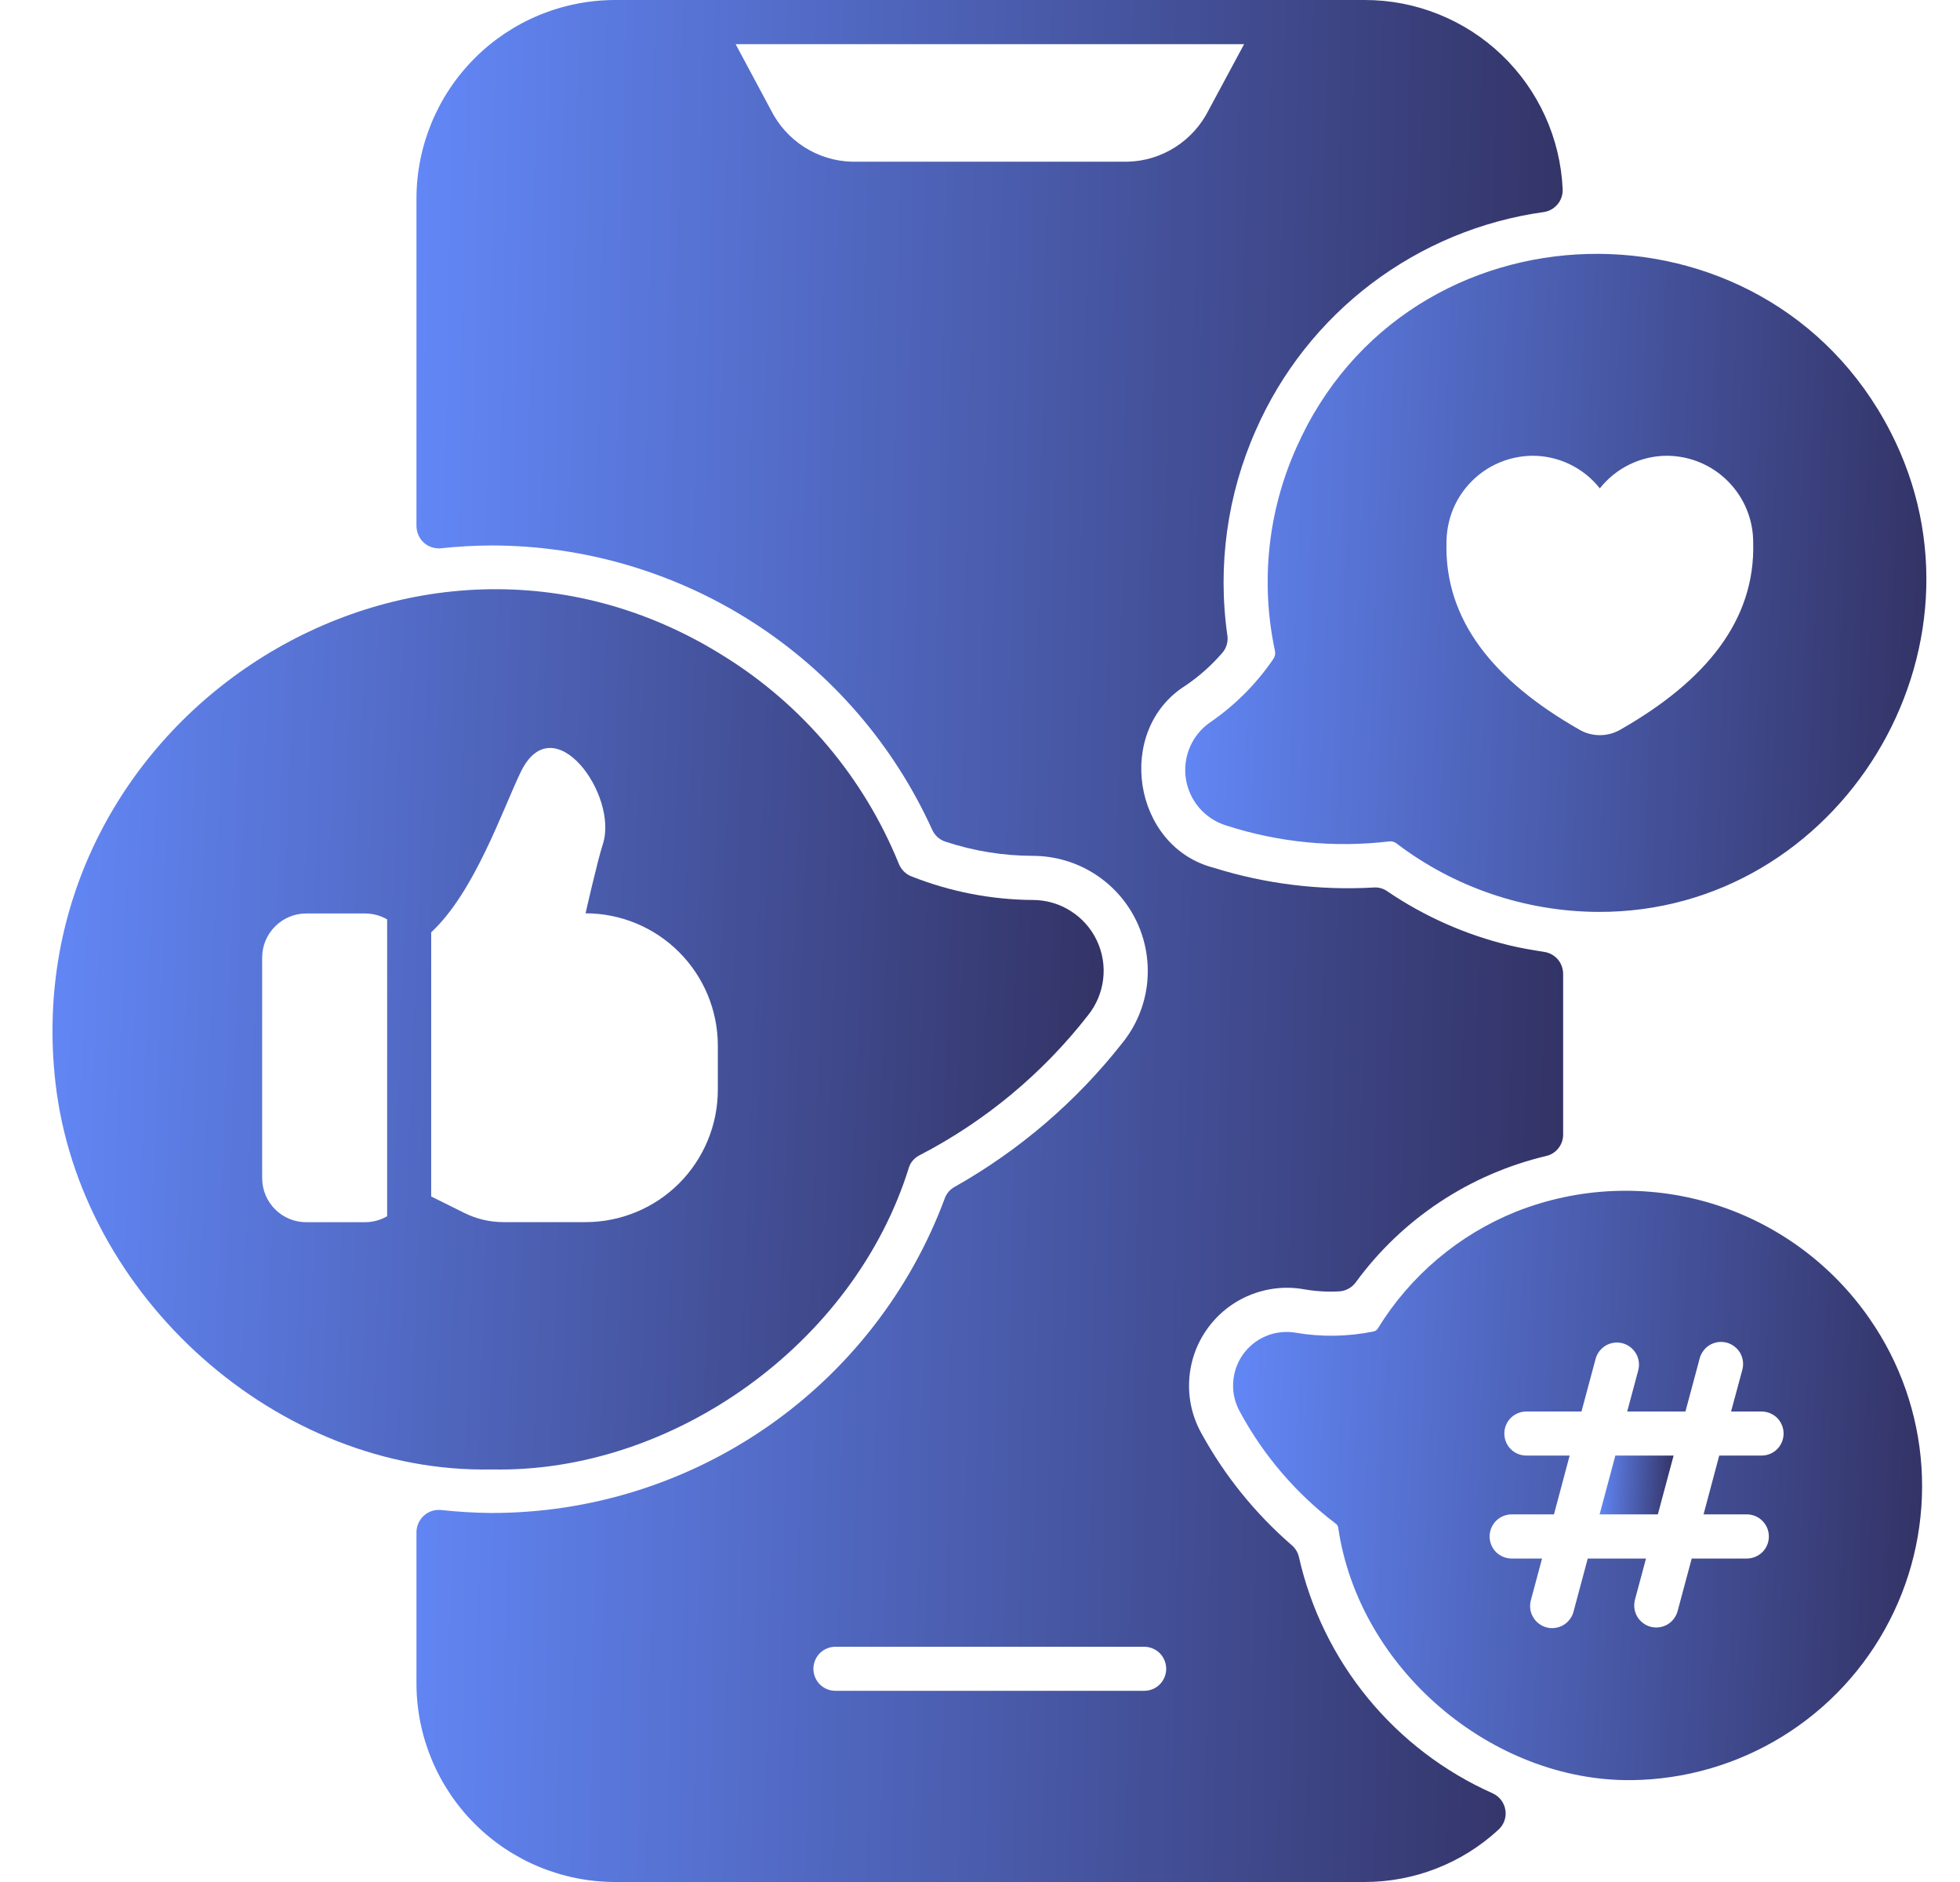
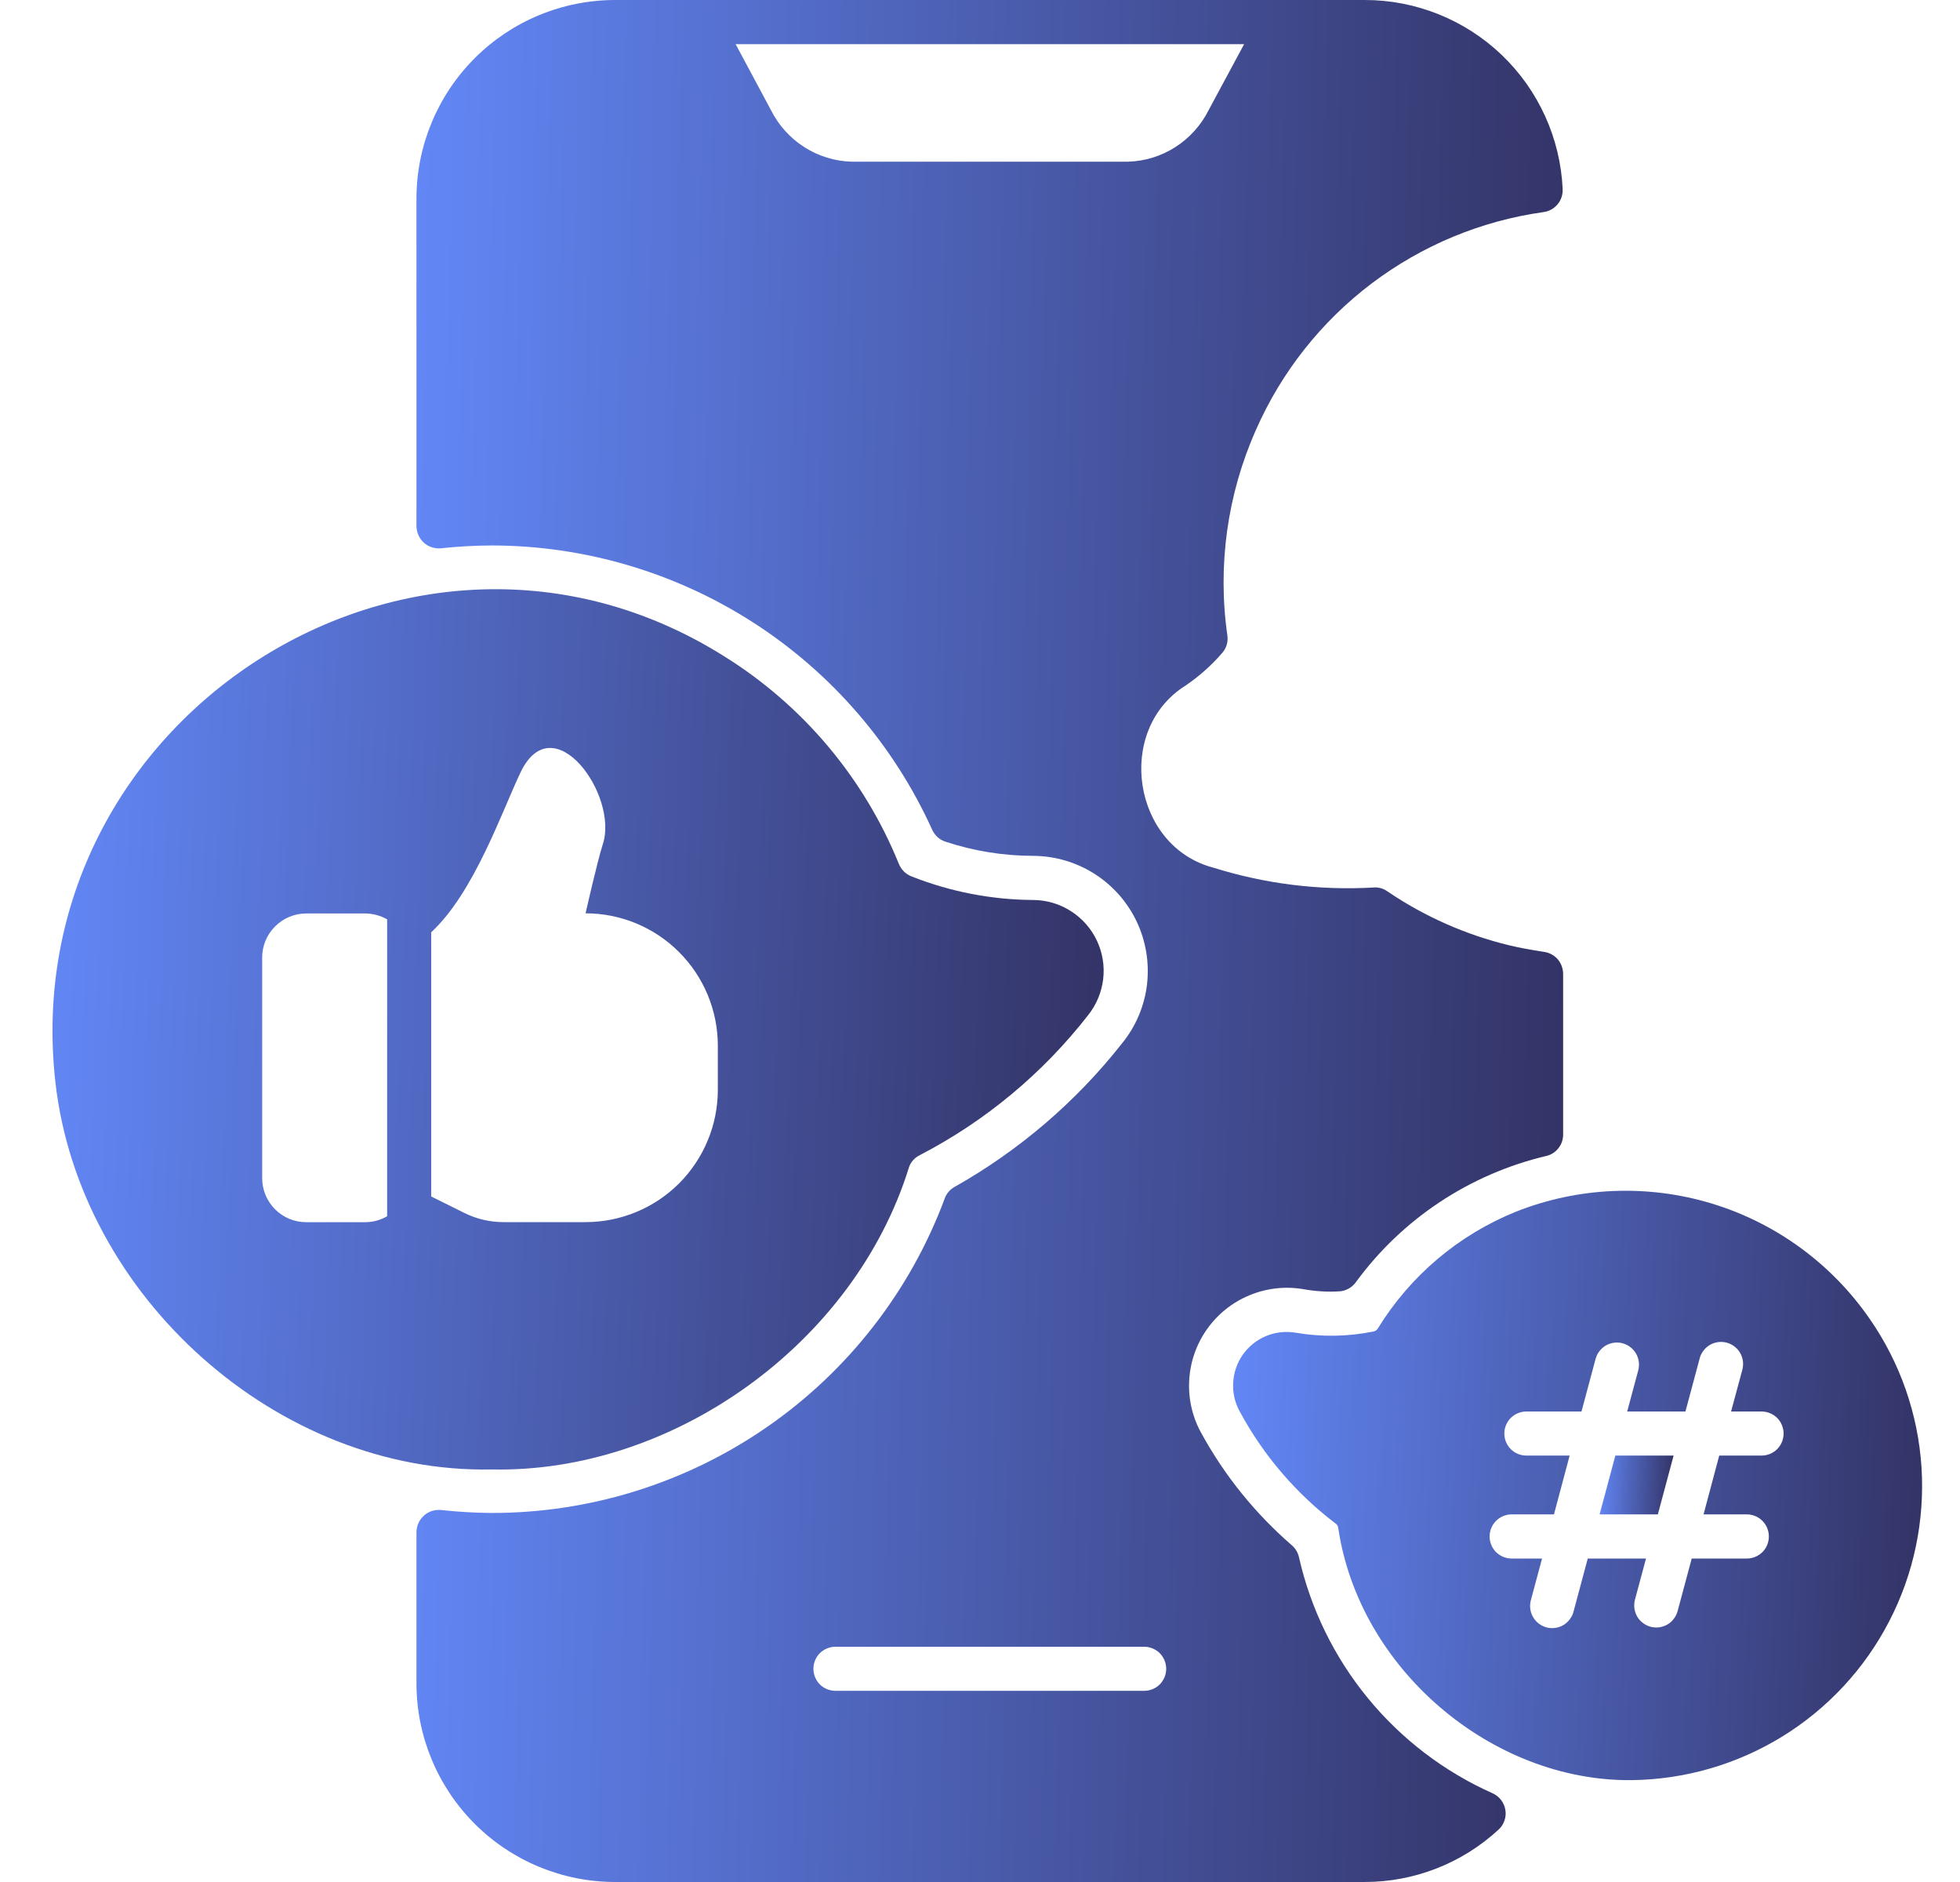
<svg xmlns="http://www.w3.org/2000/svg" width="25" height="24" viewBox="0 0 25 24" fill="none">
  <path d="M19.039 22.869C18.421 22.594 17.876 22.178 17.447 21.655C17.018 21.132 16.717 20.516 16.568 19.856C16.554 19.796 16.521 19.742 16.474 19.703C16.012 19.302 15.624 18.823 15.329 18.287C15.212 18.081 15.156 17.847 15.168 17.611C15.179 17.375 15.257 17.147 15.393 16.954C15.528 16.761 15.716 16.61 15.934 16.519C16.152 16.428 16.392 16.4 16.624 16.44C16.775 16.467 16.929 16.477 17.082 16.468C17.123 16.466 17.163 16.454 17.2 16.434C17.236 16.415 17.267 16.387 17.292 16.354C17.884 15.543 18.747 14.972 19.724 14.741C19.785 14.727 19.839 14.692 19.878 14.642C19.917 14.593 19.938 14.532 19.938 14.469V12.418C19.937 12.35 19.913 12.285 19.869 12.233C19.824 12.182 19.763 12.149 19.696 12.139C19.532 12.114 19.388 12.088 19.255 12.056C18.698 11.922 18.169 11.688 17.695 11.366C17.643 11.329 17.58 11.312 17.517 11.318C16.828 11.357 16.139 11.272 15.481 11.066C14.446 10.799 14.216 9.312 15.121 8.743C15.294 8.626 15.452 8.486 15.589 8.327C15.616 8.297 15.636 8.261 15.647 8.222C15.659 8.183 15.661 8.142 15.655 8.102C15.528 7.213 15.654 6.305 16.019 5.484C16.343 4.746 16.851 4.103 17.494 3.616C18.137 3.13 18.893 2.815 19.692 2.704C19.761 2.694 19.824 2.658 19.868 2.604C19.913 2.55 19.935 2.481 19.932 2.411C19.902 1.761 19.623 1.148 19.153 0.699C18.682 0.25 18.057 -0.001 17.406 1.52134e-06H7.844C7.173 0.001 6.529 0.268 6.055 0.742C5.58 1.217 5.313 1.86 5.312 2.531V6.713C5.313 6.752 5.322 6.791 5.338 6.826C5.354 6.862 5.377 6.894 5.407 6.921C5.436 6.947 5.47 6.967 5.508 6.979C5.545 6.991 5.585 6.996 5.624 6.992C5.839 6.969 6.055 6.957 6.271 6.956C7.456 6.957 8.617 7.3 9.613 7.942C10.61 8.585 11.4 9.501 11.89 10.581C11.906 10.617 11.93 10.649 11.959 10.676C11.988 10.702 12.023 10.722 12.061 10.734C12.422 10.853 12.8 10.914 13.18 10.914C13.457 10.916 13.727 10.995 13.96 11.143C14.194 11.292 14.38 11.503 14.499 11.753C14.617 12.003 14.662 12.281 14.63 12.556C14.597 12.831 14.487 13.09 14.312 13.305C13.728 14.047 13.004 14.668 12.181 15.133C12.12 15.165 12.074 15.217 12.051 15.281C11.612 16.462 10.821 17.479 9.786 18.196C8.751 18.913 7.521 19.297 6.261 19.294C6.048 19.292 5.835 19.279 5.624 19.256C5.585 19.253 5.545 19.257 5.508 19.269C5.47 19.282 5.436 19.301 5.407 19.328C5.378 19.354 5.354 19.386 5.338 19.422C5.322 19.457 5.313 19.496 5.312 19.536V21.469C5.313 22.14 5.58 22.783 6.055 23.258C6.529 23.732 7.173 23.999 7.844 24H17.406C18.039 24 18.649 23.762 19.114 23.332C19.148 23.301 19.174 23.262 19.189 23.218C19.205 23.174 19.209 23.127 19.201 23.081C19.194 23.035 19.175 22.992 19.147 22.955C19.119 22.918 19.082 22.889 19.039 22.869ZM10.863 2.062C10.647 2.056 10.438 1.991 10.257 1.875C10.075 1.758 9.929 1.595 9.833 1.403L9.383 0.563H15.869L15.417 1.403C15.321 1.595 15.175 1.758 14.993 1.875C14.812 1.991 14.603 2.056 14.387 2.062H10.863ZM14.594 21.562H10.656C10.582 21.562 10.51 21.533 10.457 21.48C10.405 21.427 10.375 21.356 10.375 21.281C10.375 21.207 10.405 21.135 10.457 21.082C10.51 21.03 10.582 21 10.656 21H14.594C14.668 21 14.74 21.03 14.793 21.082C14.845 21.135 14.875 21.207 14.875 21.281C14.875 21.356 14.845 21.427 14.793 21.48C14.74 21.533 14.668 21.562 14.594 21.562Z" fill="url(#paint0_linear_57_133)" />
  <path d="M20.403 19.312H21.146L21.347 18.562H20.604L20.403 19.312Z" fill="url(#paint1_linear_57_133)" />
  <path d="M19.341 15.45C18.607 15.745 17.988 16.268 17.574 16.942C17.568 16.952 17.56 16.961 17.55 16.967C17.54 16.974 17.529 16.978 17.518 16.98C17.191 17.046 16.855 17.052 16.526 16.995C16.398 16.974 16.267 16.988 16.148 17.038C16.028 17.088 15.926 17.171 15.851 17.277C15.777 17.383 15.735 17.508 15.729 17.637C15.722 17.766 15.753 17.894 15.817 18.007C16.117 18.562 16.533 19.047 17.036 19.429C17.044 19.435 17.052 19.442 17.058 19.451C17.063 19.46 17.067 19.47 17.069 19.481C17.333 21.289 19.035 22.72 20.812 22.701C21.492 22.693 22.157 22.5 22.736 22.143C23.315 21.786 23.786 21.278 24.098 20.673C24.411 20.069 24.552 19.391 24.509 18.712C24.465 18.033 24.237 17.379 23.849 16.82C23.363 16.116 22.653 15.597 21.834 15.348C21.015 15.1 20.137 15.136 19.341 15.45ZM22.469 18.562H21.929L21.729 19.312H22.281C22.356 19.312 22.427 19.342 22.48 19.395C22.533 19.448 22.562 19.519 22.562 19.594C22.562 19.668 22.533 19.74 22.48 19.793C22.427 19.845 22.356 19.875 22.281 19.875H21.578L21.398 20.546C21.388 20.581 21.372 20.615 21.349 20.644C21.327 20.674 21.299 20.698 21.267 20.717C21.235 20.735 21.2 20.747 21.163 20.752C21.126 20.757 21.089 20.754 21.053 20.745C21.017 20.735 20.984 20.719 20.955 20.696C20.925 20.674 20.901 20.646 20.882 20.614C20.864 20.582 20.852 20.546 20.847 20.51C20.842 20.473 20.845 20.436 20.854 20.4L20.995 19.875H20.252L20.07 20.554C20.061 20.59 20.044 20.623 20.021 20.652C19.999 20.682 19.971 20.706 19.939 20.725C19.907 20.743 19.872 20.755 19.835 20.76C19.798 20.765 19.761 20.763 19.725 20.753C19.69 20.743 19.656 20.727 19.627 20.704C19.598 20.682 19.573 20.654 19.555 20.622C19.536 20.59 19.524 20.555 19.519 20.518C19.514 20.481 19.517 20.444 19.526 20.408L19.669 19.875H19.281C19.207 19.875 19.135 19.845 19.082 19.793C19.03 19.74 19 19.668 19 19.594C19 19.519 19.03 19.448 19.082 19.395C19.135 19.342 19.207 19.312 19.281 19.312H19.821L20.021 18.562H19.469C19.394 18.562 19.323 18.533 19.27 18.48C19.217 18.427 19.188 18.356 19.188 18.281C19.188 18.207 19.217 18.135 19.27 18.082C19.323 18.03 19.394 18 19.469 18H20.172L20.352 17.329C20.371 17.257 20.419 17.196 20.483 17.158C20.548 17.121 20.625 17.111 20.697 17.13C20.769 17.15 20.83 17.197 20.868 17.262C20.905 17.326 20.915 17.403 20.896 17.475L20.755 18H21.498L21.68 17.321C21.689 17.285 21.706 17.252 21.729 17.223C21.751 17.193 21.779 17.169 21.811 17.15C21.843 17.132 21.878 17.12 21.915 17.115C21.952 17.11 21.989 17.113 22.025 17.122C22.06 17.132 22.094 17.148 22.123 17.171C22.152 17.193 22.177 17.221 22.196 17.253C22.214 17.285 22.226 17.321 22.231 17.357C22.236 17.394 22.233 17.431 22.224 17.467L22.08 18H22.469C22.543 18 22.615 18.03 22.668 18.082C22.72 18.135 22.75 18.207 22.75 18.281C22.75 18.356 22.72 18.427 22.668 18.48C22.615 18.533 22.543 18.562 22.469 18.562Z" fill="url(#paint2_linear_57_133)" />
-   <path d="M16.534 5.712C16.171 6.523 16.076 7.43 16.262 8.299C16.266 8.318 16.266 8.337 16.262 8.355C16.258 8.374 16.25 8.391 16.239 8.407C16.024 8.722 15.752 8.994 15.438 9.21C15.323 9.289 15.233 9.398 15.178 9.526C15.123 9.654 15.105 9.794 15.126 9.932C15.147 10.069 15.207 10.198 15.297 10.303C15.388 10.408 15.507 10.486 15.64 10.527C16.31 10.744 17.019 10.813 17.719 10.73C17.735 10.728 17.751 10.729 17.766 10.733C17.782 10.737 17.797 10.744 17.809 10.753C18.549 11.317 19.453 11.624 20.384 11.629C23.465 11.643 25.537 8.271 24.112 5.504C22.512 2.396 17.952 2.502 16.534 5.712ZM20.664 9.307C20.585 9.352 20.497 9.375 20.406 9.375C20.316 9.375 20.227 9.352 20.149 9.307C19.049 8.682 18.424 7.905 18.45 6.921C18.45 6.776 18.478 6.633 18.532 6.498C18.587 6.364 18.668 6.242 18.77 6.139C18.872 6.036 18.993 5.954 19.127 5.898C19.261 5.842 19.404 5.813 19.549 5.812C19.714 5.812 19.877 5.85 20.025 5.922C20.174 5.994 20.304 6.099 20.406 6.228C20.508 6.099 20.639 5.994 20.787 5.922C20.936 5.85 21.099 5.812 21.264 5.812C21.408 5.813 21.552 5.842 21.685 5.898C21.819 5.954 21.94 6.036 22.042 6.139C22.144 6.242 22.225 6.364 22.28 6.498C22.335 6.633 22.363 6.776 22.362 6.921C22.39 7.905 21.764 8.681 20.664 9.307Z" fill="url(#paint3_linear_57_133)" />
  <path d="M11.594 14.886C11.605 14.853 11.623 14.822 11.646 14.796C11.67 14.769 11.698 14.748 11.73 14.732C12.566 14.299 13.299 13.69 13.878 12.947C13.984 12.815 14.051 12.655 14.071 12.486C14.091 12.318 14.063 12.147 13.99 11.993C13.917 11.84 13.803 11.71 13.659 11.619C13.516 11.527 13.35 11.478 13.18 11.477C12.65 11.474 12.125 11.373 11.631 11.178C11.594 11.165 11.561 11.143 11.532 11.116C11.504 11.088 11.481 11.055 11.466 11.019C11.021 9.92 10.238 8.99 9.23 8.365C5.267 5.881 0.183 9.178 0.707 13.804C1.017 16.538 3.546 18.796 6.273 18.739C8.573 18.789 10.895 17.143 11.594 14.886ZM4.938 15.51C4.852 15.56 4.755 15.586 4.656 15.586H3.906C3.757 15.586 3.614 15.527 3.509 15.422C3.403 15.316 3.344 15.173 3.344 15.024V12.211C3.344 12.062 3.403 11.919 3.509 11.814C3.614 11.708 3.757 11.649 3.906 11.649H4.656C4.755 11.649 4.852 11.675 4.938 11.724V15.51ZM5.5 15.258V11.889C6.051 11.378 6.405 10.338 6.641 9.847C7.057 8.983 7.894 10.142 7.689 10.766C7.619 10.982 7.469 11.647 7.469 11.647C7.916 11.647 8.346 11.825 8.662 12.142C8.978 12.458 9.156 12.887 9.156 13.335V13.897C9.156 14.345 8.978 14.774 8.662 15.091C8.346 15.407 7.916 15.585 7.469 15.585H6.422C6.247 15.585 6.075 15.544 5.919 15.466L5.5 15.258Z" fill="url(#paint4_linear_57_133)" />
  <defs>
    <linearGradient id="paint0_linear_57_133" x1="5.312" y1="2.367" x2="20.149" y2="2.66" gradientUnits="userSpaceOnUse">
      <stop stop-color="#6287F6" />
      <stop offset="1" stop-color="#333366" />
    </linearGradient>
    <linearGradient id="paint1_linear_57_133" x1="20.403" y1="18.637" x2="21.359" y2="18.675" gradientUnits="userSpaceOnUse">
      <stop stop-color="#6287F6" />
      <stop offset="1" stop-color="#333366" />
    </linearGradient>
    <linearGradient id="paint2_linear_57_133" x1="15.728" y1="15.926" x2="24.634" y2="16.263" gradientUnits="userSpaceOnUse">
      <stop stop-color="#6287F6" />
      <stop offset="1" stop-color="#333366" />
    </linearGradient>
    <linearGradient id="paint3_linear_57_133" x1="15.117" y1="4.065" x2="24.699" y2="4.414" gradientUnits="userSpaceOnUse">
      <stop stop-color="#6287F6" />
      <stop offset="1" stop-color="#333366" />
    </linearGradient>
    <linearGradient id="paint4_linear_57_133" x1="0.67" y1="8.621" x2="14.256" y2="9.146" gradientUnits="userSpaceOnUse">
      <stop stop-color="#6287F6" />
      <stop offset="1" stop-color="#333366" />
    </linearGradient>
  </defs>
</svg>